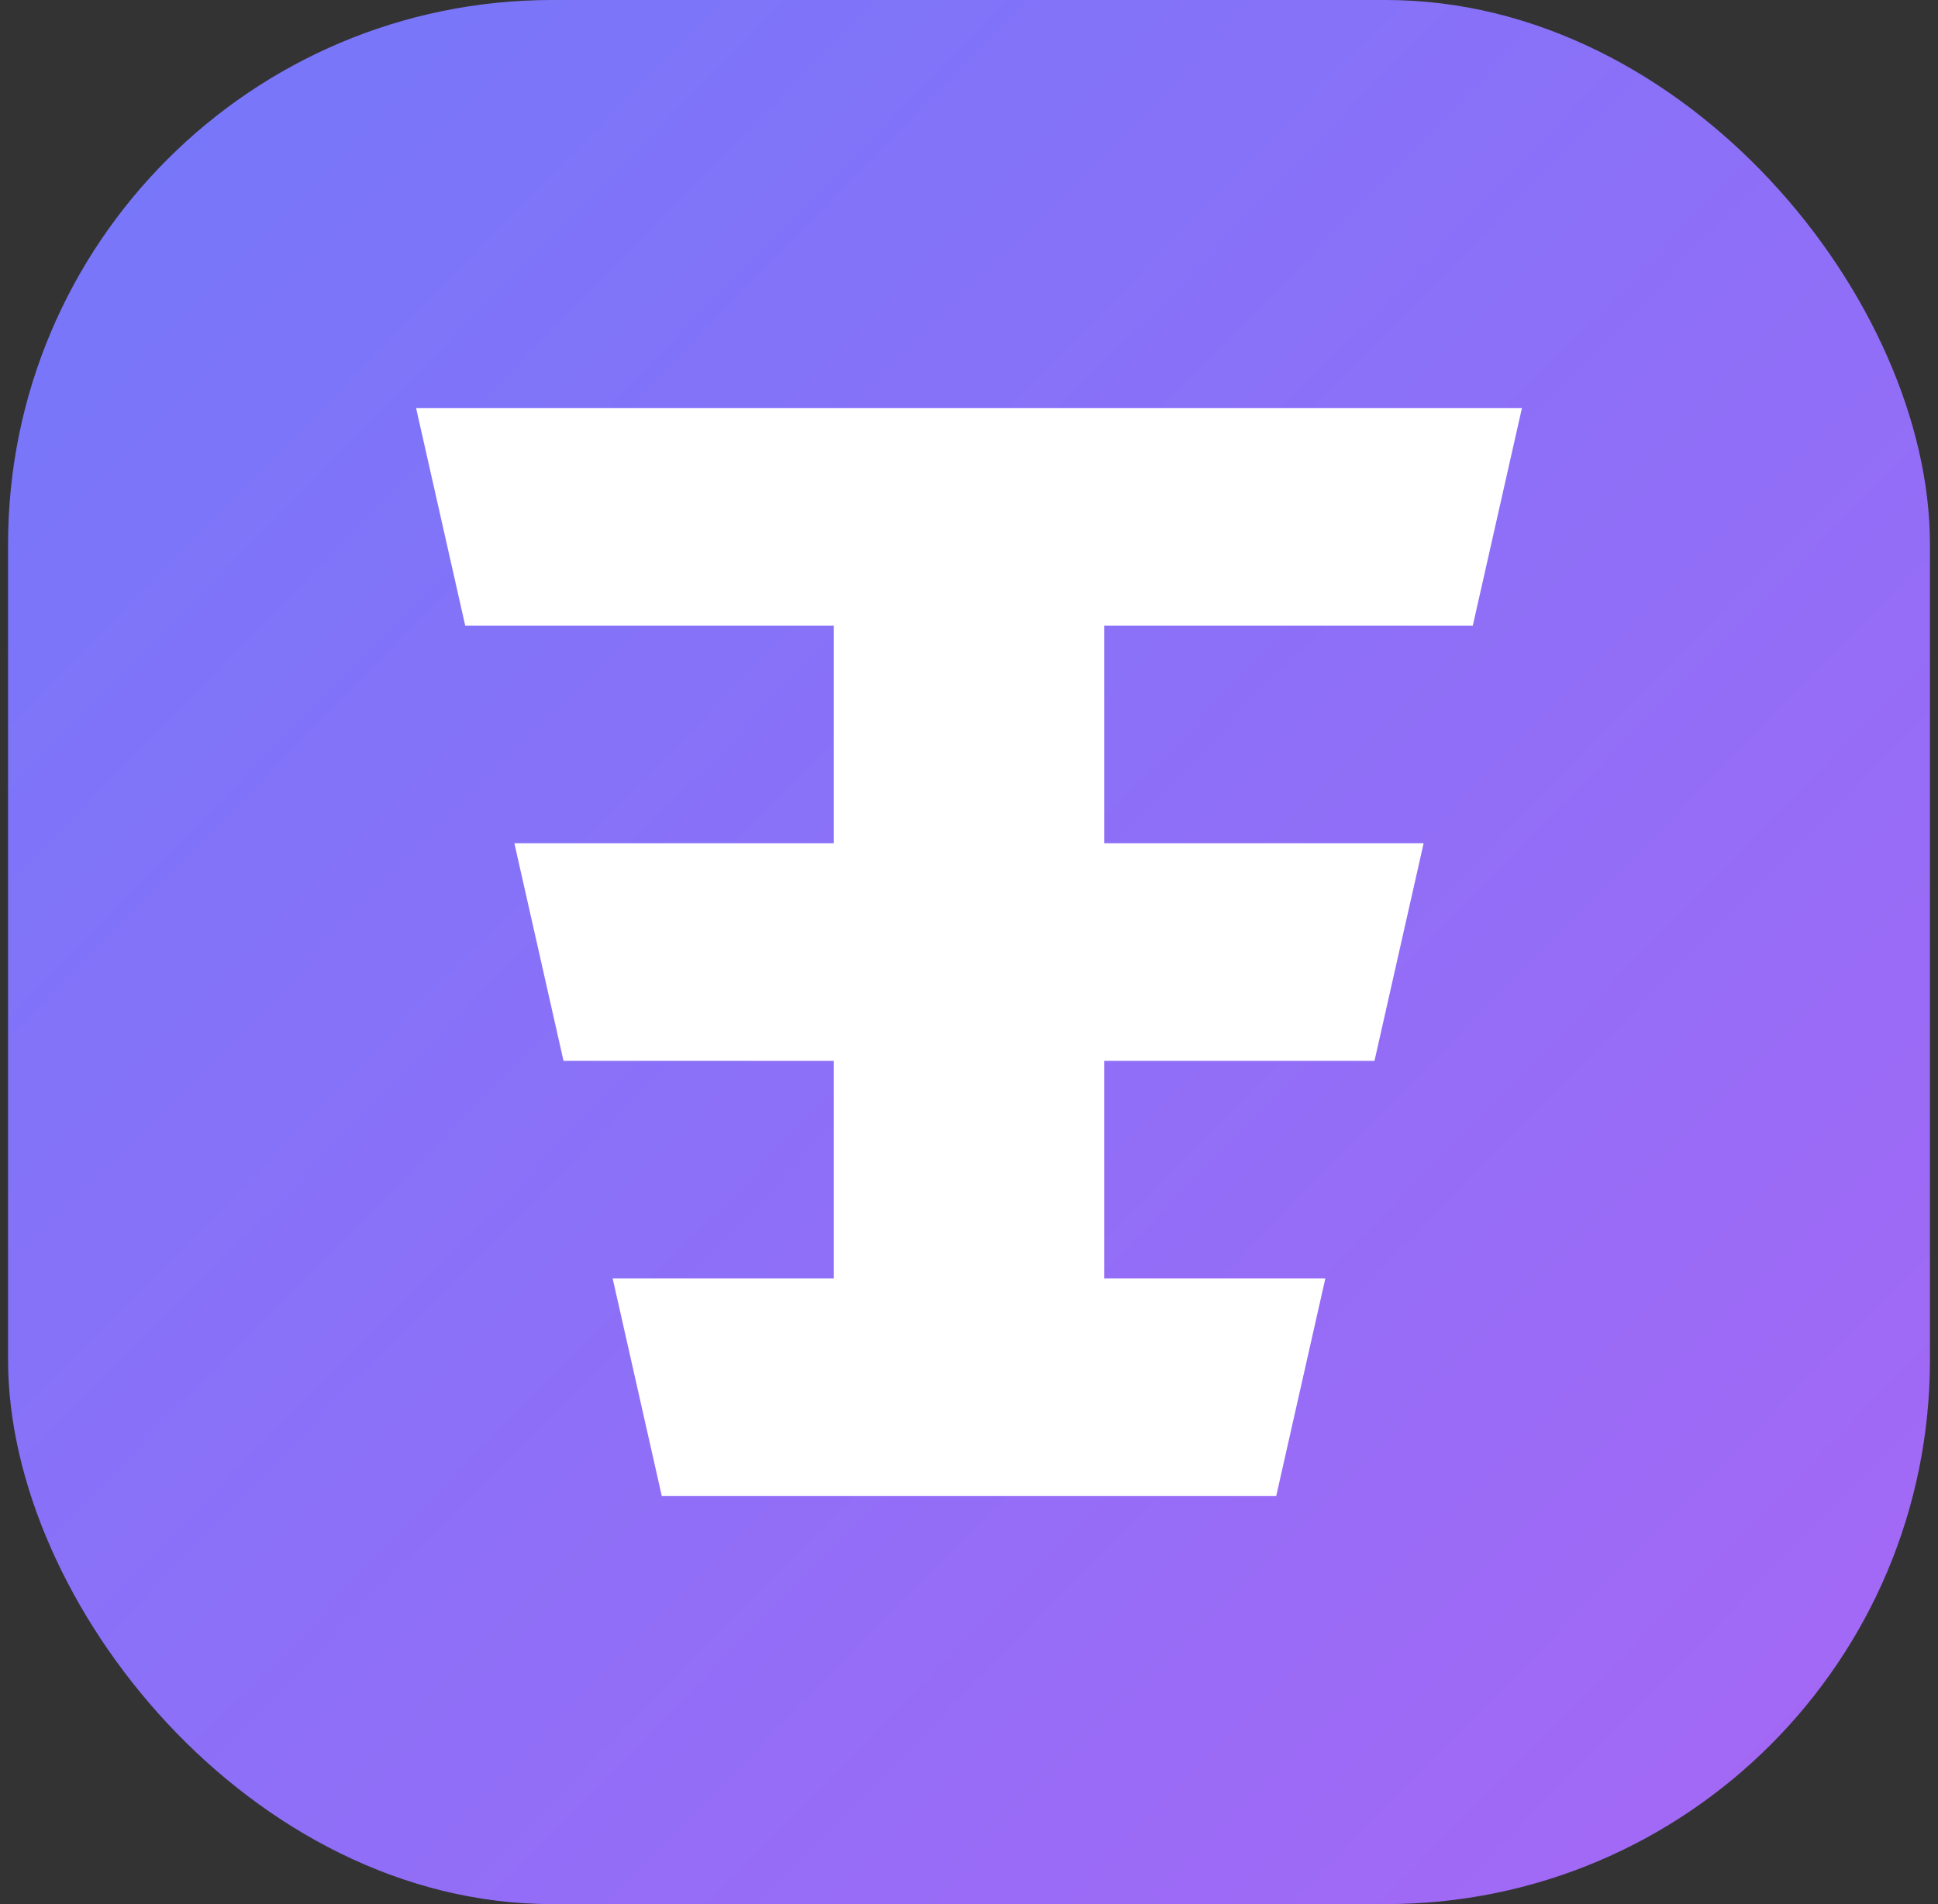
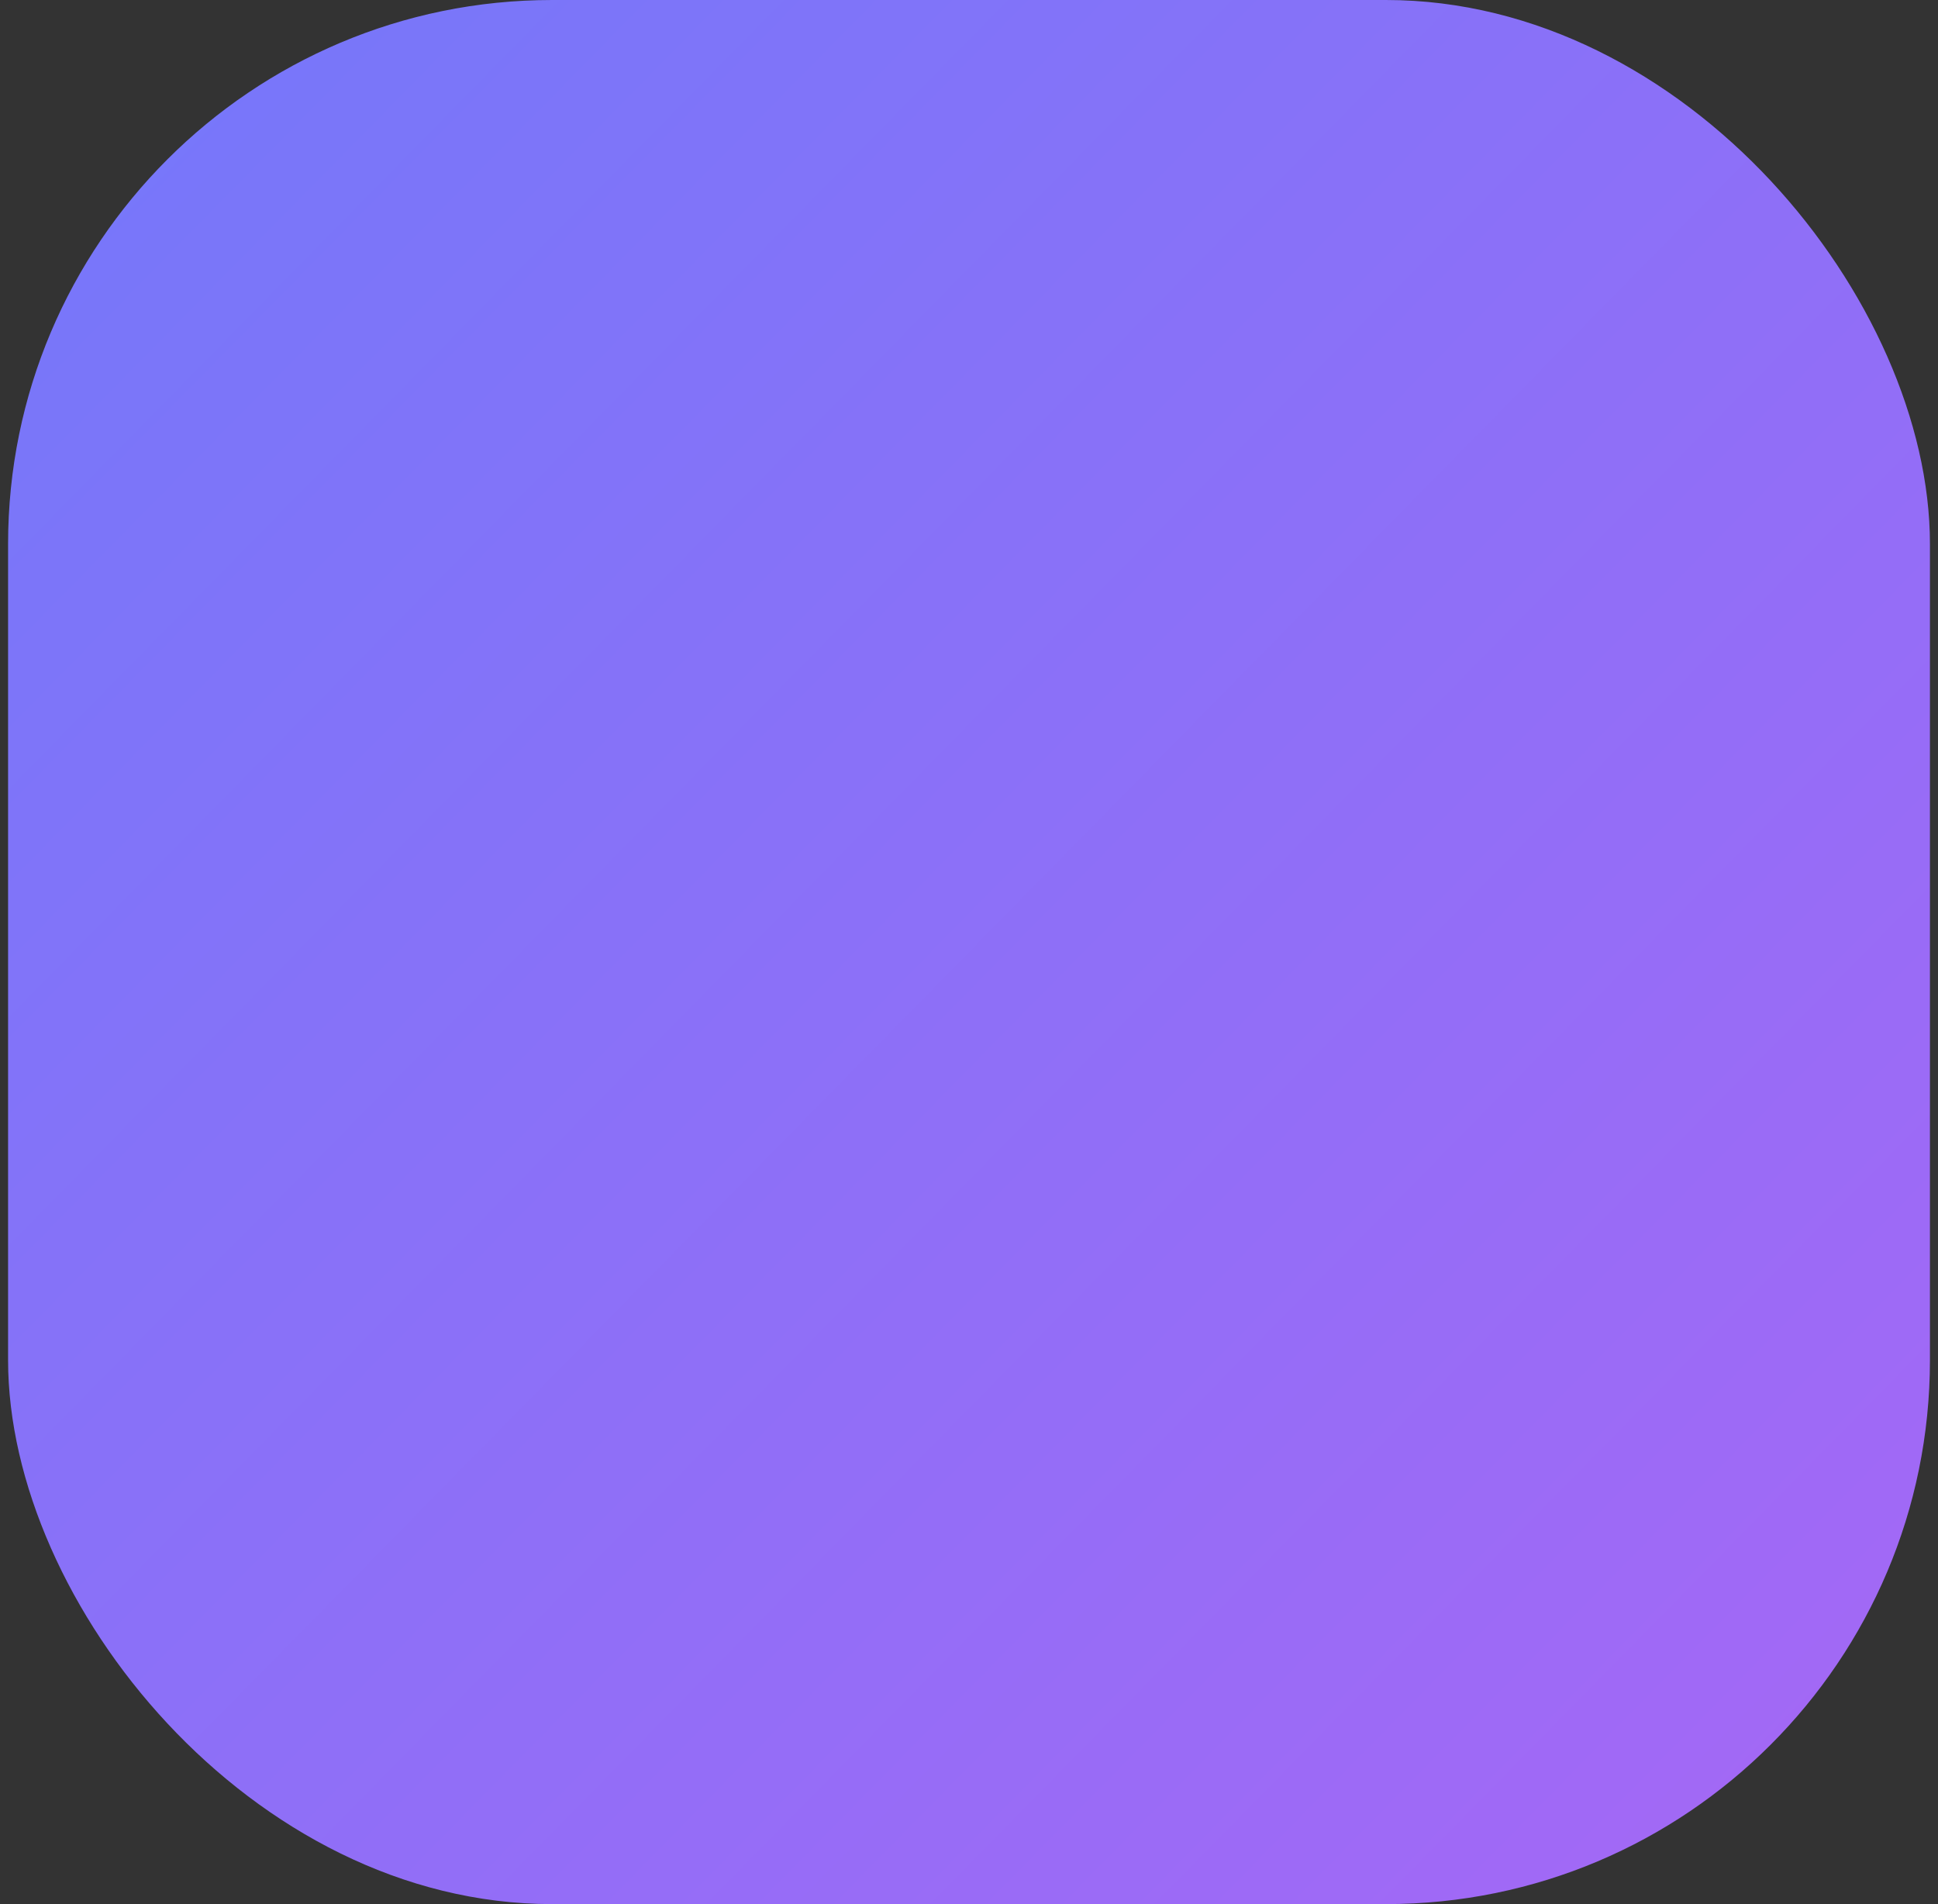
<svg xmlns="http://www.w3.org/2000/svg" width="114" height="112" viewBox="0 0 114 112" fill="none">
  <rect x="0" y="0" width="114" height="112" fill="#333333" stroke="none" />
  <rect x="0.475" width="113.051" height="112" rx="32" fill="url(#paint0_linear_266_7554)" />
-   <path d="M24.475 24L27.366 36.8H46.158H49.05V49.6H46.158H30.257L33.148 62.4H46.158H49.05V75.2H46.158H36.039L38.93 88H75.07L77.961 75.2H67.842H64.951V62.4H67.842H80.852L83.743 49.6H67.842H64.951V36.8H67.842H86.635L89.526 24H24.475Z" fill="white" />
  <defs>
    <linearGradient id="paint0_linear_266_7554" x1="-2.79465e-06" y1="2.10952e-06" x2="114" y2="112" gradientUnits="userSpaceOnUse">
      <stop stop-color="#7478FA" />
      <stop offset="1" stop-color="#A667F5" />
    </linearGradient>
  </defs>
</svg>